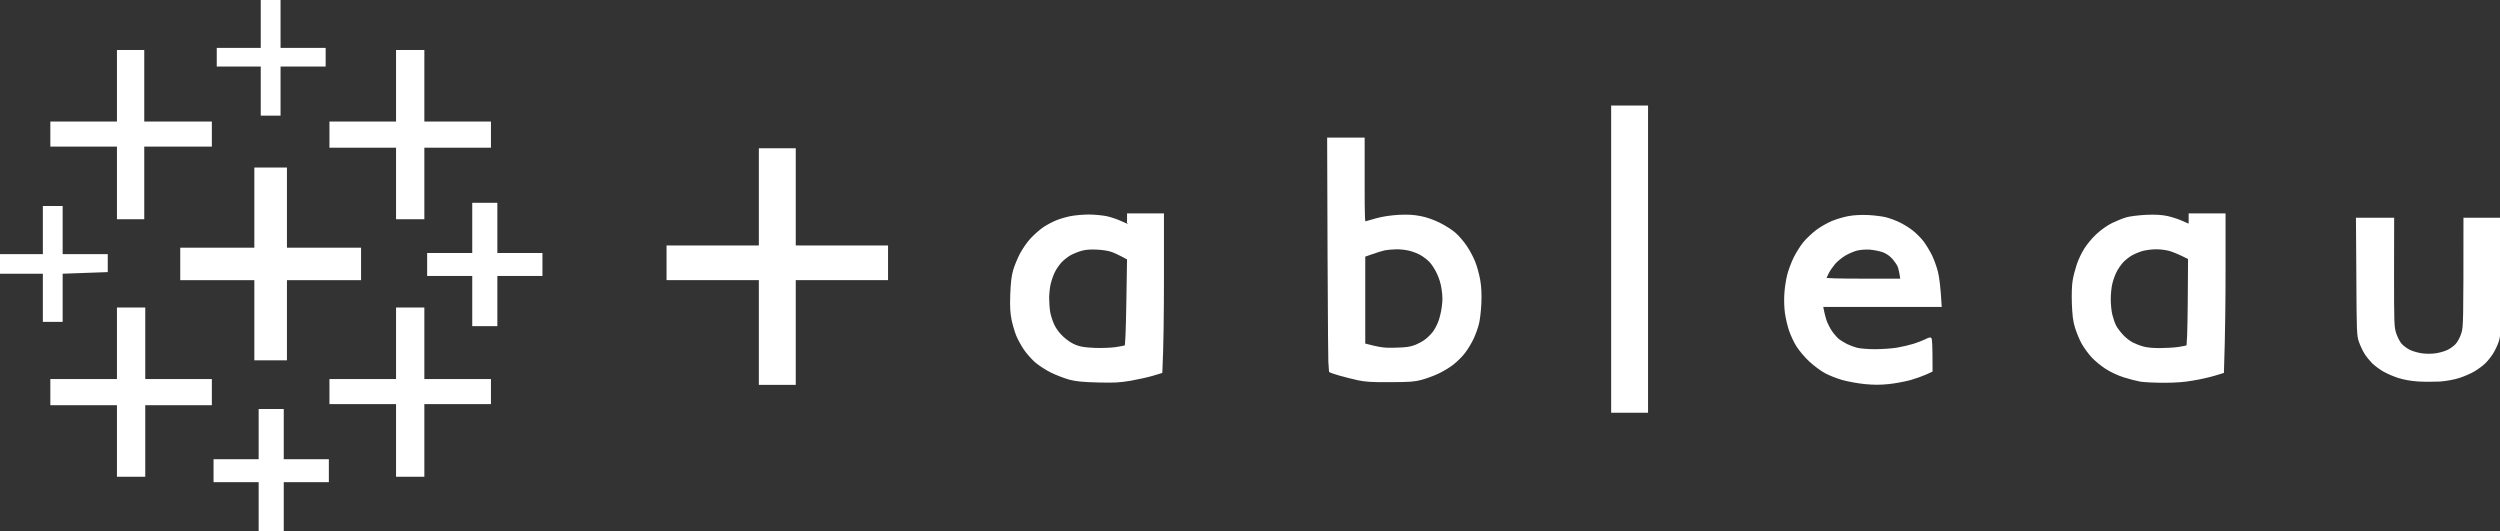
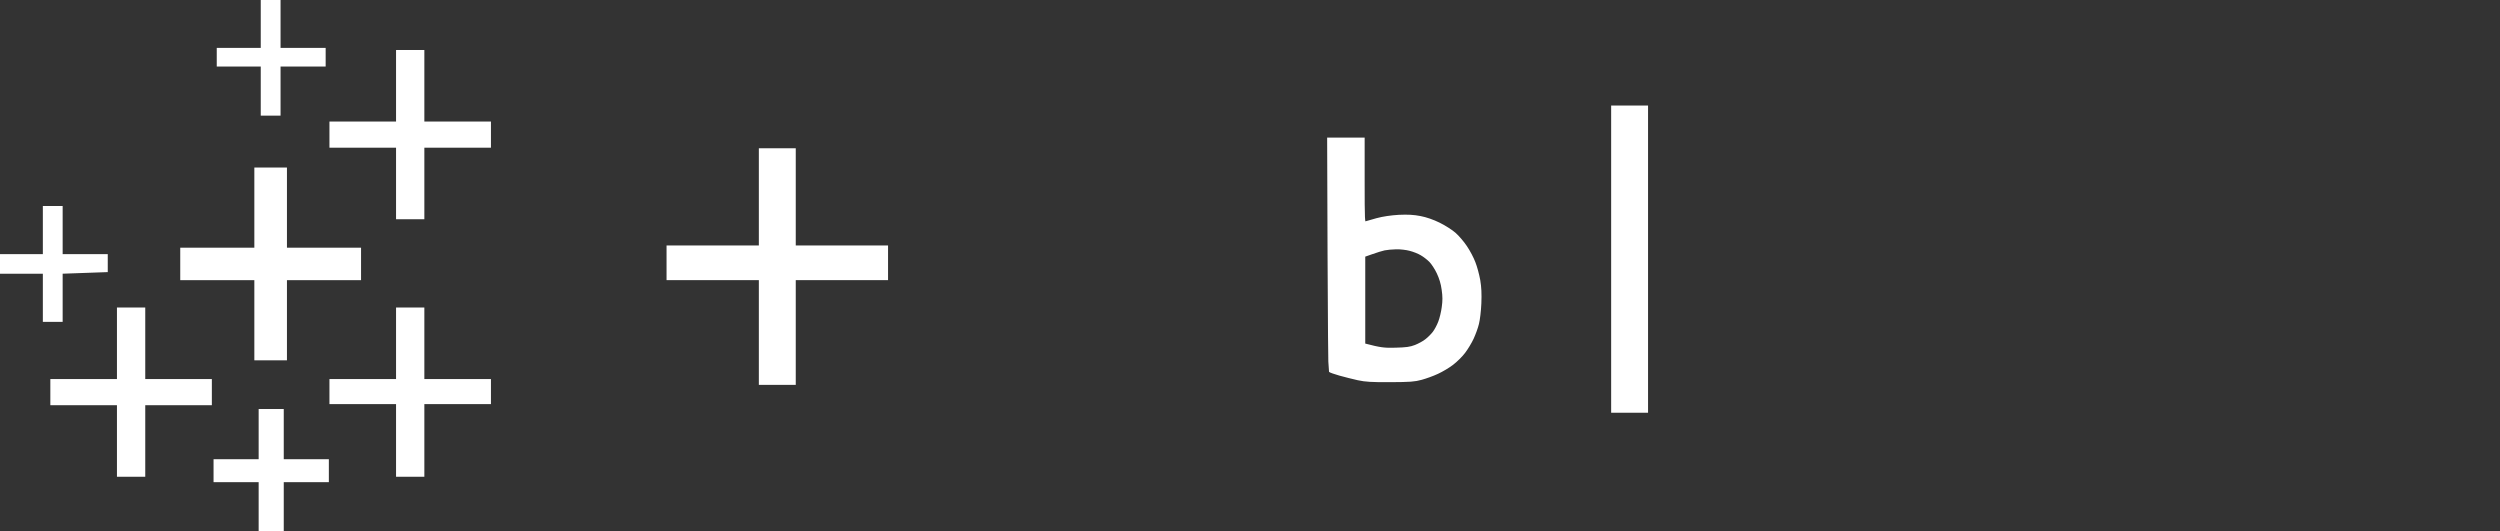
<svg xmlns="http://www.w3.org/2000/svg" width="1280" height="272" xml:space="preserve">
  <rect width="100%" height="100%" fill="#333333" stroke="none" />
  <g transform="matrix(1 0 0 1 0 -224)">
    <path d="M134.093 12.544 134.093 25.139 111.565 25.139 111.565 33.331 134.093 33.331 134.093 58.419 142.899 58.419 142.899 33.331 165.99 33.331 165.99 25.139 142.899 25.139 142.899 0 134.093 0Z" stroke="#FFFFFF" stroke-width="1.333" fill="#FFFFFF" transform="matrix(1 0 0 1.002 0.077 224)" />
-     <path d="M60.467 44.493 60.467 62.771 26.368 62.771 26.368 74.24 60.467 74.24 60.467 111.36 73.114 111.36 73.114 74.24 107.725 74.24 107.725 62.771 73.114 62.771 73.114 26.214 60.467 26.214Z" stroke="#FFFFFF" stroke-width="1.333" fill="#FFFFFF" transform="matrix(1 0 0 1.002 0.077 224)" />
    <path d="M203.366 44.493 203.366 62.771 169.267 62.771 169.267 74.803 203.366 74.803 203.366 111.36 216.525 111.36 216.525 74.803 250.624 74.803 250.624 62.771 216.525 62.771 216.525 26.214 203.366 26.214Z" stroke="#FFFFFF" stroke-width="1.333" fill="#FFFFFF" transform="matrix(1 0 0 1.002 0.077 224)" />
    <path d="M825.498 54.579 843.059 54.579 843.059 210.227 825.498 210.227ZM680.09 70.963 697.958 70.963 697.958 92.57C697.958 112.845 698.061 114.074 698.931 113.818 699.494 113.613 702.157 112.896 704.87 112.128 708.096 111.258 711.987 110.694 716.134 110.438 720.845 110.234 723.61 110.387 727.091 111.053 730.061 111.616 733.594 112.845 736.717 114.381 739.43 115.712 743.014 117.965 744.704 119.45 746.342 120.883 748.954 123.904 750.438 126.157 751.974 128.41 753.869 131.994 754.688 134.195 755.558 136.346 756.634 140.39 757.146 143.206 757.76 146.893 757.914 150.067 757.709 155.085 757.555 158.822 756.992 163.482 756.48 165.427 756.019 167.373 754.79 170.701 753.818 172.8 752.845 174.899 750.899 178.125 749.517 179.917 748.186 181.709 745.472 184.371 743.526 185.856 741.632 187.341 738.15 189.389 735.898 190.413 733.645 191.488 729.907 192.819 727.654 193.434 724.122 194.406 721.869 194.56 711.731 194.611 702.157 194.662 699.034 194.458 695.245 193.638 692.685 193.075 688.435 192 685.875 191.283 683.315 190.566 681.062 189.747 680.858 189.542 680.653 189.338 680.397 162.611 680.294 130.099ZM702.362 129.229 698.266 130.662 698.266 176.077C706.867 178.33 708.71 178.483 714.445 178.33 720.077 178.176 721.92 177.92 724.634 176.896 726.426 176.179 728.934 174.848 730.112 173.875 731.341 172.954 733.082 171.213 734.003 170.035 734.925 168.858 736.256 166.4 736.922 164.608 737.638 162.816 738.458 159.386 738.765 156.979 739.226 153.702 739.226 151.45 738.714 147.968 738.304 144.845 737.434 142.029 736.154 139.366 735.13 137.165 733.338 134.451 732.211 133.325 731.085 132.198 729.037 130.611 727.654 129.843 726.323 129.024 723.712 128 721.869 127.539 720.077 127.027 716.851 126.669 714.752 126.72 712.653 126.771 709.888 127.027 708.71 127.283 707.482 127.539 704.666 128.41 702.362 129.229ZM389.12 76.442 406.682 76.442 406.682 126.106 453.939 126.106 453.939 142.49 406.682 142.49 406.682 195.994 389.12 195.994 389.12 142.49 341.862 142.49 341.862 126.106 389.12 126.106Z" stroke="#FFFFFF" stroke-width="1.333" fill="#FFFFFF" fill-rule="evenodd" transform="matrix(1 0 0 1.002 0.077 224)" />
    <path d="M130.816 106.752 130.816 127.232 92.877 127.232 92.877 142.49 130.816 142.49 130.816 183.45 146.176 183.45 146.176 142.49 184.115 142.49 184.115 127.232 146.176 127.232 146.176 86.272 130.816 86.272Z" stroke="#FFFFFF" stroke-width="1.333" fill="#FFFFFF" transform="matrix(1 0 0 1.002 0.077 224)" />
-     <path d="M242.381 117.094 242.381 129.946 219.29 129.946 219.29 140.339 242.381 140.339 242.381 165.99 253.901 165.99 253.901 140.339 276.992 140.339 276.992 129.946 253.901 129.946 253.901 104.294 242.381 104.294Z" stroke="#FFFFFF" stroke-width="1.333" fill="#FFFFFF" transform="matrix(1 0 0 1.002 0.077 224)" />
    <path d="M22.528 118.221 22.528 130.509 0 130.509 0 139.213 22.528 139.213 22.528 163.789 31.334 163.789 31.334 139.213 54.426 138.394 54.426 130.509 31.334 130.509 31.334 105.933 22.528 105.933Z" stroke="#FFFFFF" stroke-width="1.333" fill="#FFFFFF" transform="matrix(1 0 0 1.002 0.077 224)" />
-     <path d="M577.638 109.722 595.2 109.722 595.2 142.08C595.2 159.898 594.995 177.971 594.381 190.054L589.978 191.386C587.571 192.102 582.502 193.229 578.714 193.894 572.928 194.867 570.317 194.97 561.971 194.765 554.24 194.56 551.117 194.253 547.686 193.382 545.229 192.717 541.03 191.13 538.317 189.798 535.45 188.365 532.019 186.112 530.074 184.422 528.282 182.784 525.722 179.866 524.493 177.971 523.213 176.026 521.523 172.954 520.806 171.162 520.09 169.37 519.014 165.786 518.502 163.277 517.786 159.59 517.632 156.877 517.837 150.426 518.093 144.23 518.451 141.21 519.322 138.138 519.987 135.885 521.523 132.198 522.701 129.946 523.878 127.693 526.234 124.262 527.974 122.368 529.766 120.422 532.685 117.862 534.477 116.634 536.269 115.456 539.238 113.869 541.082 113.152 542.874 112.435 546.15 111.462 548.352 111.053 550.554 110.643 554.65 110.285 557.414 110.285 560.23 110.285 564.224 110.694 566.374 111.104 568.474 111.565 571.802 112.691 573.798 113.613 575.744 114.483 577.434 115.251 577.485 115.2 577.536 115.2 577.638 113.971 577.638 112.486ZM547.738 129.843C546.253 130.662 544.102 132.352 542.925 133.632 541.747 134.912 540.16 137.165 539.443 138.701 538.675 140.186 537.702 142.95 537.242 144.845 536.781 146.688 536.422 150.067 536.422 152.32 536.422 154.573 536.678 157.901 536.986 159.693 537.344 161.485 538.266 164.454 539.136 166.246 540.16 168.397 541.798 170.598 543.898 172.544 545.946 174.438 548.352 176.026 550.451 176.845 553.011 177.869 555.059 178.176 560.333 178.432 564.07 178.586 568.781 178.381 571.29 178.022 573.696 177.664 575.949 177.203 576.307 176.998 576.717 176.742 577.024 169.626 577.28 154.368L577.638 132.147C573.133 129.69 570.624 128.563 569.088 128.051 567.603 127.488 564.122 126.976 561.408 126.874 558.029 126.72 555.52 126.925 553.421 127.539 551.782 128 549.222 129.024 547.738 129.843ZM1121.18 109.722 1138.74 109.722 1138.74 137.165C1138.74 152.269 1138.59 170.342 1137.92 190.054L1133.52 191.386C1131.11 192.102 1126.25 193.229 1122.66 193.792 1118.11 194.611 1113.75 194.918 1107.87 194.918 1103.21 194.918 1097.83 194.662 1095.88 194.355 1093.94 193.997 1090.1 193.024 1087.39 192.154 1084.47 191.232 1080.68 189.44 1078.32 187.904 1076.02 186.419 1072.84 183.808 1071.21 182.016 1069.62 180.275 1067.37 177.203 1066.29 175.258 1065.22 173.312 1063.73 169.728 1063.01 167.373 1061.94 163.942 1061.63 161.28 1061.38 155.085 1061.22 150.118 1061.38 145.715 1061.79 143.309 1062.14 141.21 1063.07 137.677 1063.83 135.424 1064.55 133.171 1066.24 129.587 1067.57 127.488 1068.85 125.389 1071.62 122.061 1073.72 120.115 1076.07 117.965 1079.14 115.763 1081.65 114.534 1083.9 113.459 1087.18 112.128 1089.02 111.616 1090.82 111.155 1095.27 110.592 1098.91 110.438 1103.77 110.234 1106.59 110.438 1109.61 111.053 1111.91 111.565 1115.34 112.691 1117.34 113.613 1119.28 114.483 1120.97 115.251 1121.02 115.2 1121.13 115.2 1121.18 113.971 1121.18 112.486ZM1091.28 129.843C1089.79 130.662 1087.64 132.352 1086.46 133.632 1085.29 134.912 1083.75 137.165 1082.98 138.701 1082.21 140.186 1081.24 142.95 1080.78 144.845 1080.32 146.688 1079.96 150.323 1079.96 152.883 1079.96 155.443 1080.32 159.078 1080.78 160.922 1081.24 162.816 1082.11 165.376 1082.78 166.656 1083.44 167.936 1085.13 170.189 1086.52 171.622 1087.9 173.107 1090.15 174.848 1091.48 175.514 1092.86 176.23 1095.32 177.203 1097.01 177.664 1098.91 178.227 1102.03 178.534 1105.66 178.534 1108.74 178.534 1113.09 178.278 1115.24 177.971 1117.44 177.664 1119.54 177.203 1119.85 176.998 1120.31 176.742 1120.56 170.138 1120.72 154.317L1120.87 131.942C1115.34 129.126 1112.27 127.949 1110.43 127.488 1108.63 127.027 1105.56 126.669 1103.56 126.72 1101.62 126.72 1098.65 127.13 1097.01 127.539 1095.32 128 1092.76 129.024 1091.28 129.843ZM956.314 110.541C959.488 110.694 963.533 111.206 965.376 111.667 967.168 112.128 970.138 113.203 971.93 114.074 973.773 114.893 976.742 116.685 978.534 118.067 980.378 119.45 982.938 122.01 984.269 123.75 985.6 125.491 987.494 128.666 988.518 130.765 989.542 132.864 990.874 136.55 991.488 138.957 992.102 141.363 992.819 146.227 993.382 156.16L932.659 156.16 933.018 158.208C933.171 159.334 933.837 161.741 934.349 163.533 934.912 165.325 936.346 168.141 937.472 169.728 938.598 171.315 940.288 173.21 941.158 173.875 942.08 174.541 943.923 175.667 945.306 176.384 946.637 177.05 948.992 177.92 950.528 178.33 952.064 178.739 956.16 179.098 959.846 179.098 963.482 179.098 968.704 178.739 971.418 178.278 974.131 177.818 977.971 176.896 979.917 176.282 981.862 175.667 984.422 174.694 985.549 174.131 986.675 173.568 987.853 173.056 988.16 173.056 988.518 173.056 988.723 176.179 988.723 189.44L985.702 190.822C984.013 191.59 980.531 192.819 977.869 193.587 975.206 194.304 970.342 195.226 967.014 195.584 962.458 196.045 959.386 196.045 954.624 195.584 951.142 195.226 946.074 194.304 943.36 193.536 940.646 192.768 936.704 191.232 934.656 190.106 932.557 188.979 929.024 186.368 926.771 184.269 924.467 182.17 921.6 178.739 920.269 176.64 918.938 174.541 917.299 170.957 916.531 168.704 915.763 166.451 914.842 162.509 914.483 160 914.074 157.184 913.971 153.242 914.176 150.17 914.33 147.302 914.995 143.002 915.61 140.595 916.224 138.189 917.709 134.246 918.886 131.84 920.064 129.434 922.266 126.003 923.699 124.211 925.184 122.419 928.102 119.654 930.202 118.067 932.301 116.48 935.834 114.483 938.035 113.562 940.708 112.504 943.462 111.682 946.278 111.104 949.094 110.592 952.474 110.387 956.314 110.541ZM944.282 130.099C942.643 131.072 940.339 132.966 939.11 134.298 937.933 135.68 936.346 137.933 935.629 139.366 934.912 140.8 934.298 142.182 934.298 142.49 934.298 142.848 941.21 143.053 953.958 143.053L973.619 143.053C973.056 139.008 972.544 137.011 972.134 135.936 971.674 134.912 970.342 132.966 969.165 131.686 967.731 130.099 965.99 128.973 963.994 128.205 962.304 127.642 959.232 127.027 957.133 126.874 954.675 126.771 952.166 126.976 950.221 127.488 948.582 127.949 945.92 129.126 944.282 130.099ZM1206.84 111.923 1225.06 111.923 1225.01 139.366C1225.01 165.222 1225.06 167.014 1226.09 170.342 1226.75 172.39 1227.98 174.797 1229 176.026 1229.98 177.152 1232.03 178.688 1233.56 179.405 1235.05 180.122 1237.91 180.941 1239.86 181.197 1241.96 181.504 1244.93 181.504 1247.03 181.197 1248.97 180.941 1251.84 180.122 1253.32 179.405 1254.86 178.688 1256.91 177.152 1257.88 176.026 1258.91 174.797 1260.19 172.39 1260.8 170.342 1261.82 167.014 1261.88 165.222 1261.88 111.923L1279.85 111.923 1279.74 141.568C1279.69 169.626 1279.64 171.315 1278.62 174.438 1278 176.23 1276.72 178.944 1275.75 180.429 1274.78 181.965 1273.09 184.064 1271.91 185.19 1270.78 186.317 1268.33 188.109 1266.53 189.184 1264.74 190.259 1261.26 191.744 1258.85 192.512 1256.09 193.382 1252.4 194.048 1248.97 194.304 1245.9 194.458 1240.99 194.458 1237.96 194.253 1234.53 194.048 1230.8 193.382 1228.08 192.512 1225.41 191.647 1222.82 190.533 1220.35 189.184 1218.56 188.109 1216.15 186.317 1214.98 185.19 1213.85 184.064 1212.11 181.965 1211.14 180.429 1210.21 178.944 1208.93 176.23 1208.32 174.438 1207.24 171.366 1207.19 169.472 1207.04 141.568Z" stroke="#FFFFFF" stroke-width="1.333" fill="#FFFFFF" fill-rule="evenodd" transform="matrix(1 0 0 1.002 0.077 224)" />
    <path d="M60.467 176.077 60.467 194.355 26.368 194.355 26.368 206.387 60.467 206.387 60.467 242.944 73.626 242.944 73.626 206.387 107.725 206.387 107.725 194.355 73.626 194.355 73.626 157.798 60.467 157.798Z" stroke="#FFFFFF" stroke-width="1.333" fill="#FFFFFF" transform="matrix(1 0 0 1.002 0.077 224)" />
    <path d="M203.366 176.077 203.366 194.355 169.267 194.355 169.267 205.824 203.366 205.824 203.366 242.944 216.525 242.944 216.525 205.824 250.624 205.824 250.624 194.355 216.525 194.355 216.525 157.798 203.366 157.798Z" stroke="#FFFFFF" stroke-width="1.333" fill="#FFFFFF" transform="matrix(1 0 0 1.002 0.077 224)" />
    <path d="M133.018 222.515 133.018 235.315 109.926 235.315 109.926 245.709 133.018 245.709 133.018 271.36 144.538 271.36 144.538 245.709 167.629 245.709 167.629 235.315 144.538 235.315 144.538 209.664 133.018 209.664Z" stroke="#FFFFFF" stroke-width="1.333" fill="#FFFFFF" transform="matrix(1 0 0 1.002 0.077 224)" />
  </g>
</svg>